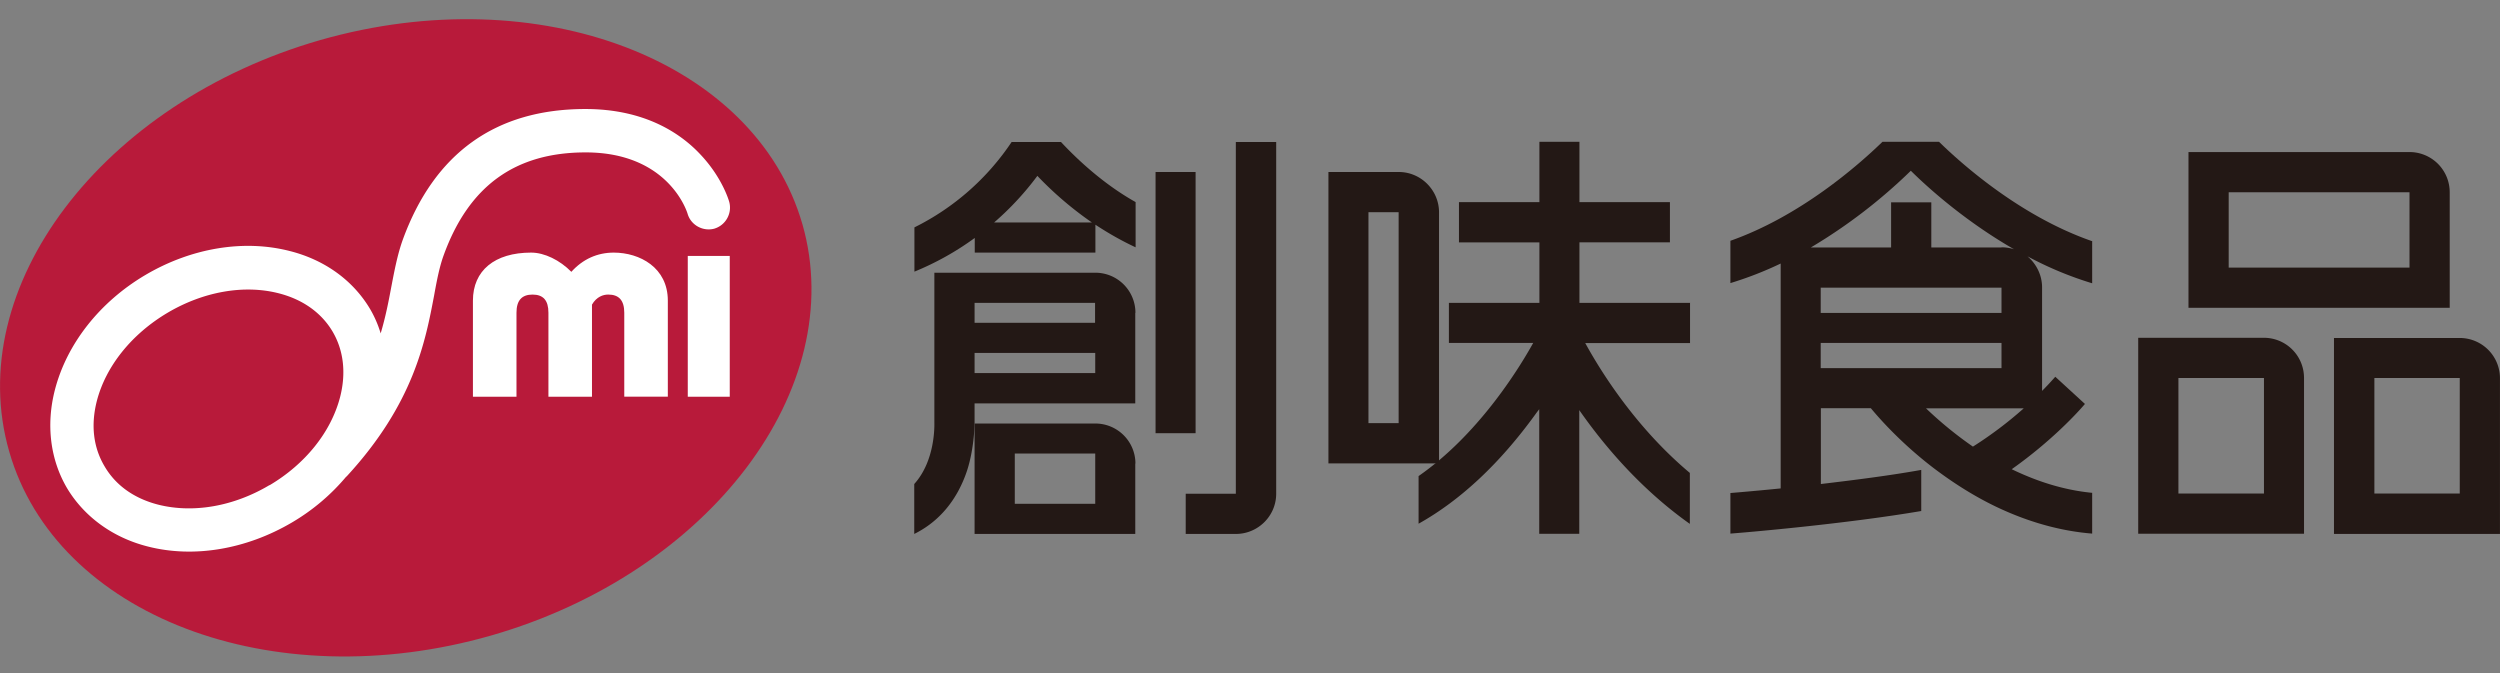
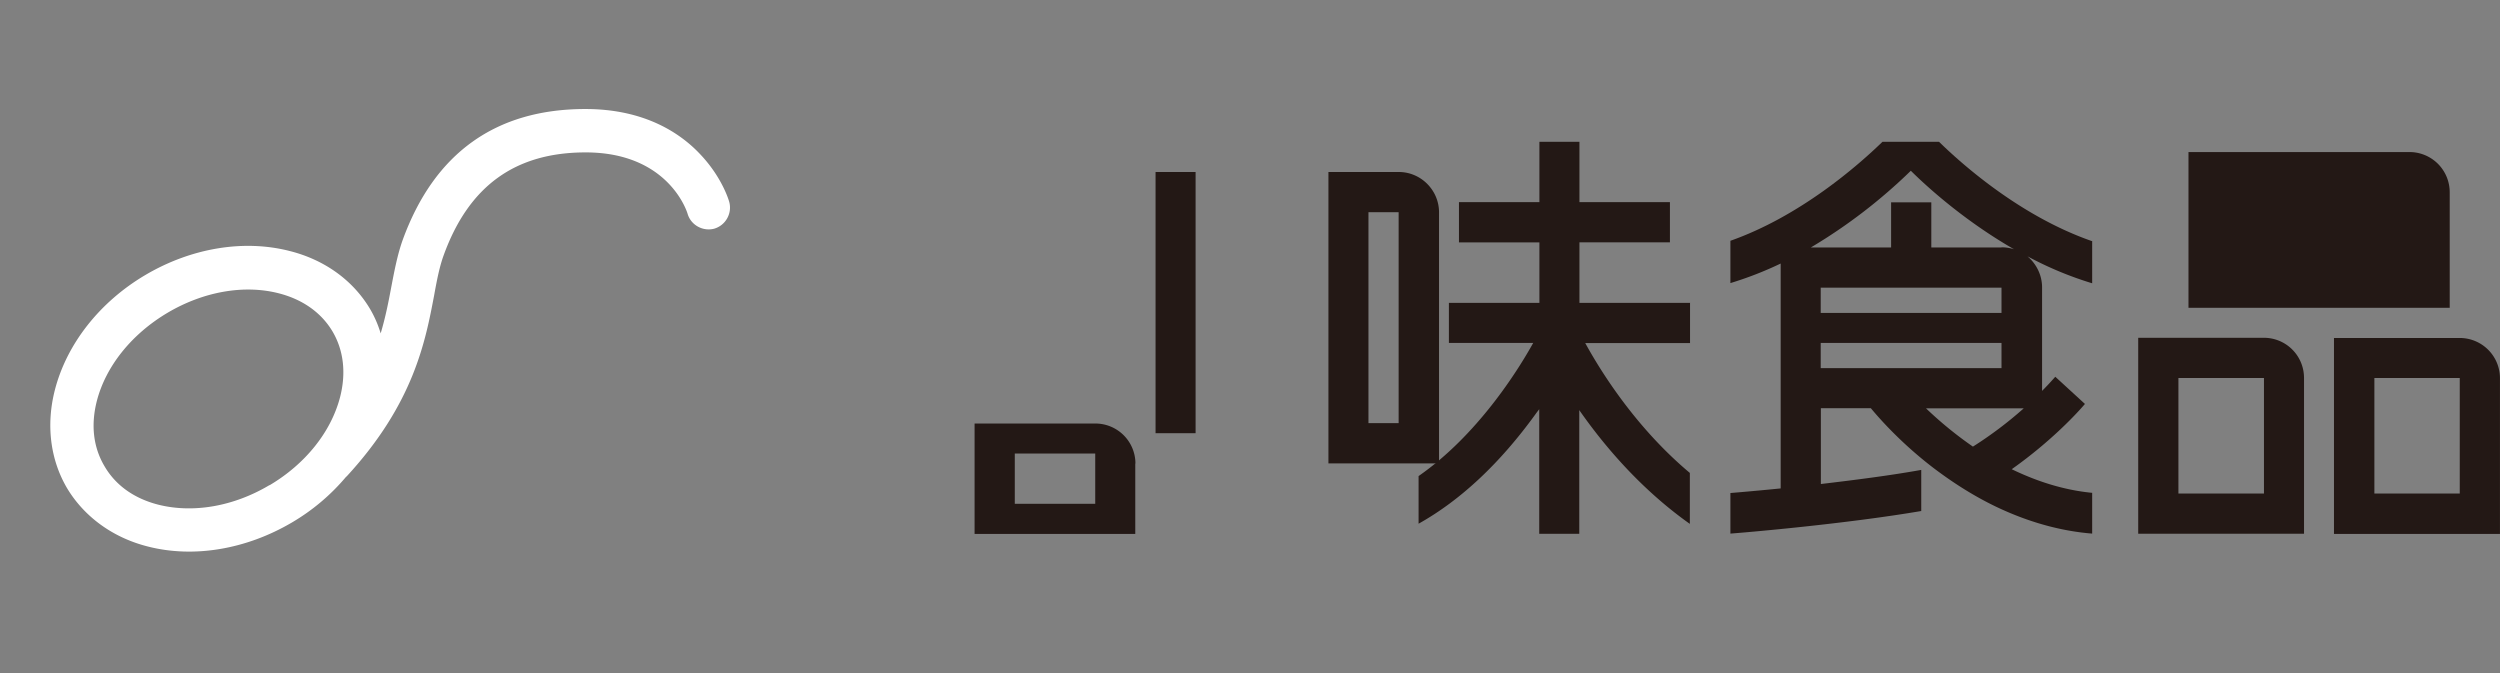
<svg xmlns="http://www.w3.org/2000/svg" width="130" height="35" fill="none">
  <rect width="100%" height="100%" fill="#808080" stroke="none" />
  <g clip-path="url(#a)">
-     <path fill="#B81A3A" d="M41.725 11.658c-2.458-8.53-13.694-12.823-25.068-9.576C5.292 5.348-1.973 14.942.477 23.472c2.44 8.54 13.685 12.832 25.059 9.576 11.364-3.265 18.629-12.85 16.19-21.39Z" />
    <path fill="#fff" d="M37.149 11.888c.587-.175.935-.798.77-1.395-.036-.128-.394-1.293-1.495-2.458-1.009-1.082-2.87-2.366-5.98-2.366-4.669 0-7.86 2.293-9.503 6.806-.275.77-.43 1.596-.596 2.458-.137.734-.293 1.54-.55 2.403a5.75 5.75 0 0 0-.55-1.266c-.881-1.486-2.358-2.559-4.183-3.018-2.394-.614-5.128-.155-7.503 1.248-2.376 1.403-4.091 3.586-4.706 5.98-.467 1.816-.238 3.633.642 5.118.89 1.477 2.376 2.56 4.183 3.018 2.385.615 5.118.156 7.503-1.247a10.866 10.866 0 0 0 2.816-2.376l.027-.018c3.495-3.788 4.1-7.045 4.55-9.411.147-.816.284-1.514.504-2.11 1.303-3.577 3.706-5.329 7.375-5.329 4.293 0 5.265 3.064 5.302 3.192.174.596.807.936 1.403.77h-.01ZM14.016 25.224c-1.862 1.11-3.972 1.477-5.788 1.018-1.247-.32-2.21-1-2.788-1.99-.587-.982-.725-2.146-.404-3.403.468-1.807 1.807-3.476 3.679-4.586 1.861-1.1 3.971-1.477 5.787-1.01 1.248.322 2.21 1.01 2.789 1.982.578.982.715 2.156.394 3.412-.468 1.807-1.798 3.477-3.669 4.586v-.009Z" />
-     <path fill="#fff" d="M31.92 13.135c-.862 0-1.614.34-2.21 1-.596-.605-1.394-1-2.091-1-1.899 0-3.027.936-3.027 2.495v4.999h2.265v-4.366c0-.642.276-.945.835-.945.56 0 .826.303.826.945v4.366h2.265V15.84c.239-.413.587-.523.844-.523.56 0 .835.303.835.945v4.366h2.265V15.63c0-1.715-1.458-2.495-2.816-2.495h.01ZM35.764 13.31v7.319h2.183v-7.32h-2.183Z" />
-     <path fill="#231815" d="M127.385 15.997V9.998a2.09 2.09 0 0 0-2.091-2.091h-11.493v8.099h13.584v-.01Zm-11.493-5.999h9.402v3.917h-9.402V9.998ZM129.998 19.666a2.092 2.092 0 0 0-2.1-2.091h-6.531v10.19h8.631v-8.1Zm-6.53 5.998v-6.007h4.439v6.008h-4.439ZM117.717 17.565h-6.53v10.19h8.622v-8.098a2.085 2.085 0 0 0-2.092-2.092Zm-4.439 8.1v-6.008h4.448v6.008h-4.448ZM74.83 11.044c0-1.156-.945-2.1-2.092-2.1h-3.66v15.152h5.751V11.044Zm-3.67 10.96v-10.97h1.569v10.97H71.16Z" />
+     <path fill="#231815" d="M127.385 15.997V9.998a2.09 2.09 0 0 0-2.091-2.091h-11.493v8.099h13.584v-.01Zm-11.493-5.999h9.402h-9.402V9.998ZM129.998 19.666a2.092 2.092 0 0 0-2.1-2.091h-6.531v10.19h8.631v-8.1Zm-6.53 5.998v-6.007h4.439v6.008h-4.439ZM117.717 17.565h-6.53v10.19h8.622v-8.098a2.085 2.085 0 0 0-2.092-2.092Zm-4.439 8.1v-6.008h4.448v6.008h-4.448ZM74.83 11.044c0-1.156-.945-2.1-2.092-2.1h-3.66v15.152h5.751V11.044Zm-3.67 10.96v-10.97h1.569v10.97H71.16Z" />
    <path fill="#231815" d="M87.891 15.75h-5.76v-3.147h4.705v-2.091h-4.705V7.375h-2.082v3.137h-4.183v2.091h4.183v3.146h-4.706v2.082h4.385c-.826 1.486-2.917 4.807-5.962 6.925v2.477c2.183-1.22 4.228-3.137 6.08-5.696.065-.092.13-.174.194-.257v6.476h2.082v-6.43c1.293 1.853 3.2 4.11 5.75 5.916v-2.65c-2.861-2.395-4.686-5.376-5.439-6.752h5.449v-2.082l.01-.009ZM108.784 12.539c-3.651-1.266-6.668-3.908-7.953-5.164h-2.944c-1.275 1.238-4.283 3.87-7.906 5.146v2.2a18.617 18.617 0 0 0 2.614-1.017v11.694c-1.202.12-2.156.202-2.614.239v2.11c.87-.065 5.989-.505 9.924-1.174v-2.138c-1.624.294-3.522.532-5.22.734v-3.944h2.597c.247.294 1.403 1.688 3.247 3.1 1.21.918 2.458 1.679 3.733 2.238 1.495.66 3.027 1.064 4.531 1.184v-2.12c-1.523-.146-2.935-.623-4.183-1.228 2.101-1.486 3.458-2.981 3.807-3.394l-1.541-1.413c-.064.065-.294.34-.688.734v-5.384c0-.642-.303-1.23-.761-1.614a18.306 18.306 0 0 0 3.366 1.403v-2.21l-.009.018ZM94.677 14.96h9.401v1.312h-9.401V14.96Zm0 2.871h9.401v1.312h-9.401v-1.312Zm5.476 3.403h5.081a20.335 20.335 0 0 1-2.642 1.99 19.883 19.883 0 0 1-2.439-1.99Zm3.925-8.365h-3.65v-2.348h-2.091v2.348h-4.174a27.76 27.76 0 0 0 5.2-3.99c.991.982 2.908 2.67 5.367 4.082a2.154 2.154 0 0 0-.652-.101v.01ZM62.171 8.943h-2.082v13.585h2.082V8.943ZM59.043 24.105a2.085 2.085 0 0 0-2.1-2.082h-6.265v5.742h8.356v-3.66h.009Zm-6.274 2.092v-2.615h4.183v2.615h-4.183Z" />
-     <path fill="#231815" d="M66.363 7.384h-2.1v18.29h-2.606v2.091h2.605c1.156 0 2.1-.936 2.1-2.091V7.384ZM59.043 10.503c-1.752-.982-3.146-2.34-3.871-3.119h-2.568a13.045 13.045 0 0 1-5.054 4.44v2.302a14.91 14.91 0 0 0 3.137-1.752v.761h6.274v-1.45c.642.423 1.339.826 2.091 1.175v-2.357h-.01Zm-7.347 1.064a15.094 15.094 0 0 0 2.247-2.422 18.177 18.177 0 0 0 2.834 2.422h-5.081ZM59.043 16.263a2.085 2.085 0 0 0-2.1-2.082h-8.356v7.796c0 .11.064 1.963-1.046 3.192v2.596c1.303-.642 2.247-1.78 2.752-3.311.394-1.23.385-2.514.385-2.514v-.963h8.356v-4.705l.01-.01Zm-2.1-.514v1.037h-6.265v-1.037h6.265Zm-6.265 2.605h6.274V19.4h-6.274v-1.046Z" />
  </g>
  <defs>
    <clipPath id="a">
      <path fill="#fff" d="M0 0h130v35H0z" />
    </clipPath>
  </defs>
</svg>